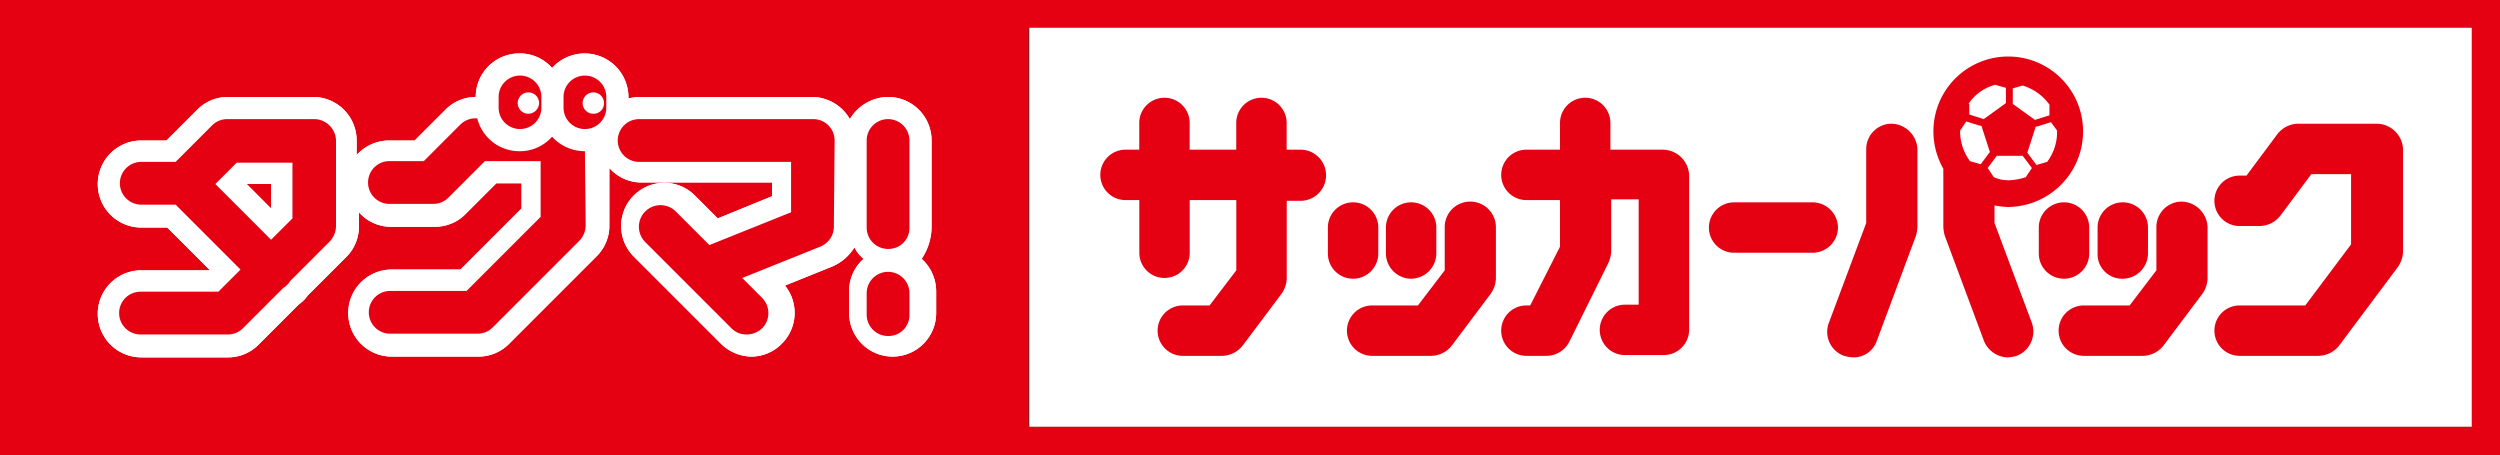
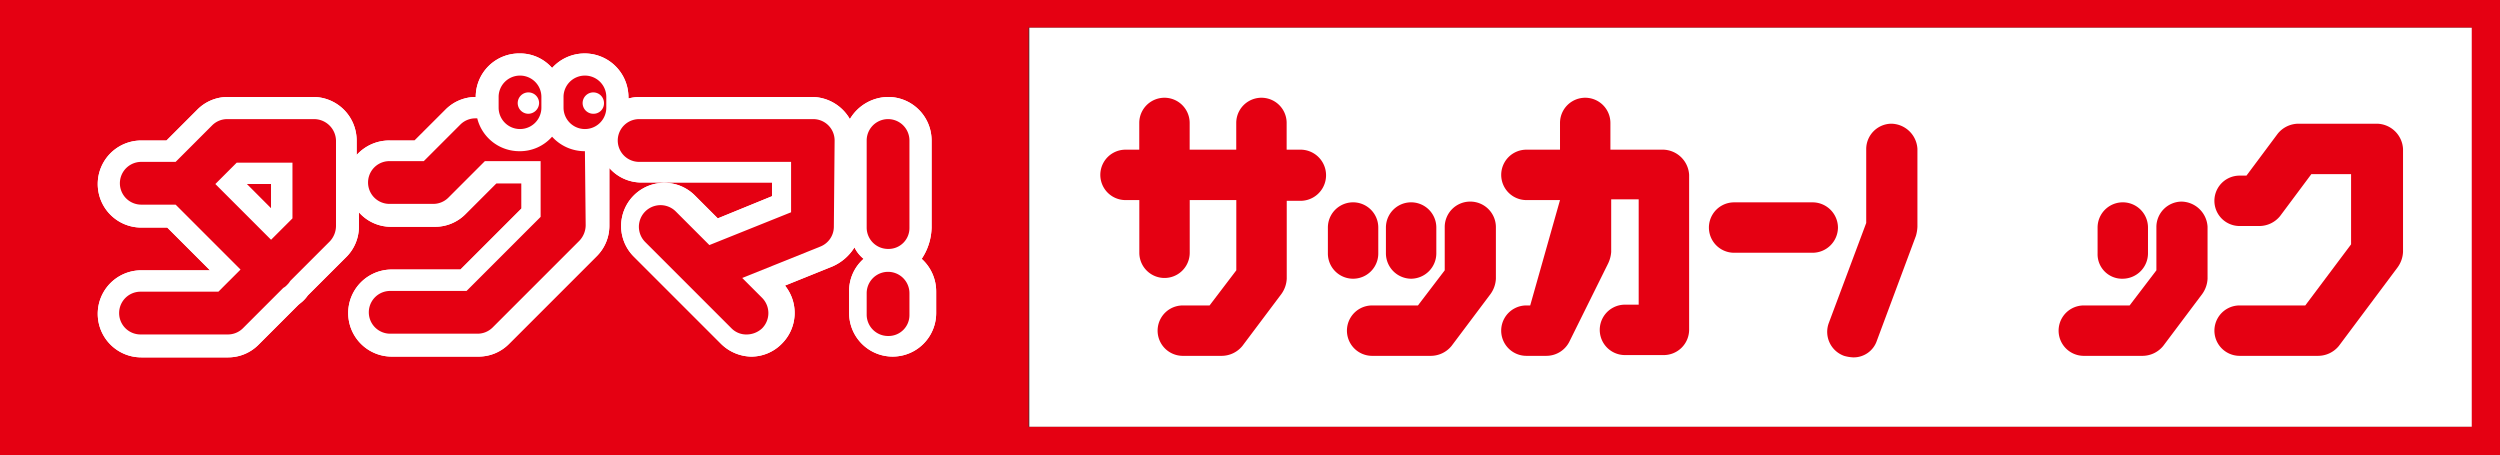
<svg xmlns="http://www.w3.org/2000/svg" viewBox="0 0 250.092 45.527">
  <rect x="0" y="0" width="250.092" height="45.527" fill="#333333" stroke="none" />
  <defs>
    <style>.a{fill:#fff;}.b{fill:#e50012;}</style>
  </defs>
  <rect class="a" width="144.372" height="39.951" transform="translate(102.97 2.75)" />
  <path class="b" d="M0,0V45.527H250.092V0ZM247.265,42.7H102.894V2.75H247.265Z" />
  <g transform="translate(9.778 5.347)">
    <path class="a" d="M96.215,24.416V15.708a4.352,4.352,0,0,0-4.354-4.354,4.5,4.5,0,0,0-3.819,2.215,4.4,4.4,0,0,0-3.819-2.215H66.959a4.508,4.508,0,0,0-1.069.153v-.153a4.381,4.381,0,0,0-7.639-2.9A4.272,4.272,0,0,0,54.966,7a4.352,4.352,0,0,0-4.354,4.354h0a4.282,4.282,0,0,0-3.055,1.3L44.5,15.708H41.98A4.391,4.391,0,0,0,38.7,17.16V15.708a4.352,4.352,0,0,0-4.354-4.354H25.786a4.282,4.282,0,0,0-3.055,1.3l-3.055,3.055H17.154a4.354,4.354,0,0,0,0,8.708h2.6l4.278,4.278H17.154a4.354,4.354,0,0,0,0,8.708h8.708a4.282,4.282,0,0,0,3.055-1.3l3.9-3.9c.153-.153.382-.306.535-.458a3.322,3.322,0,0,0,.458-.535L37.626,27.4a4.282,4.282,0,0,0,1.3-3.055V22.889a4.272,4.272,0,0,0,3.285,1.451h4.354a4.282,4.282,0,0,0,3.055-1.3l3.055-3.055h2.521v2.521l-6.111,6.111H42.209a4.354,4.354,0,0,0,0,8.708h8.708a4.282,4.282,0,0,0,3.055-1.3l8.708-8.708a4.282,4.282,0,0,0,1.3-3.055V18.458a4.272,4.272,0,0,0,3.285,1.451H80.25v1.375L74.826,23.5l-2.292-2.292a4.321,4.321,0,0,0-6.111,6.111l8.708,8.708a4.417,4.417,0,0,0,3.055,1.3,4.282,4.282,0,0,0,3.055-1.3,4.34,4.34,0,0,0,.306-5.805l4.736-1.91A4.892,4.892,0,0,0,88.5,26.4a3.382,3.382,0,0,0,.917,1.146,4.272,4.272,0,0,0-1.451,3.285v2.139a4.354,4.354,0,1,0,8.708,0V30.833a4.391,4.391,0,0,0-1.451-3.285A5.848,5.848,0,0,0,96.215,24.416ZM30.14,22.507,27.7,20.062H30.14Z" transform="translate(-12.8 -7)" />
    <path class="b" d="M35.079,15.6H26.447a2.133,2.133,0,0,0-1.528.611l-3.667,3.667H17.815a2.139,2.139,0,1,0,0,4.278h3.437l6.493,6.493L25.53,32.864H17.739a2.139,2.139,0,1,0,0,4.278h8.708a2.133,2.133,0,0,0,1.528-.611l4.049-4.049a1.341,1.341,0,0,0,.382-.306,1.666,1.666,0,0,0,.306-.382l3.972-3.972a2.271,2.271,0,0,0,.611-1.528V17.739A2.2,2.2,0,0,0,35.079,15.6Zm-9.854,6.493,2.139-2.139H32.94V25.53L30.8,27.669Z" transform="translate(-13.461 -9.031)" />
    <path class="b" d="M69.894,18.785a4.391,4.391,0,0,1-3.285-1.451,4.272,4.272,0,0,1-3.285,1.451,4.335,4.335,0,0,1-4.2-3.285h-.153a2.133,2.133,0,0,0-1.528.611l-3.667,3.667H50.339a2.139,2.139,0,1,0,0,4.278h4.354a2.133,2.133,0,0,0,1.528-.611l3.667-3.667h5.576v5.576l-7.41,7.41H50.415a2.139,2.139,0,0,0,0,4.278h8.708a2.133,2.133,0,0,0,1.528-.611l8.708-8.708a2.271,2.271,0,0,0,.611-1.528l-.076-7.41Z" transform="translate(-21.159 -9.007)" />
    <path class="b" d="M115.639,28.586a2.135,2.135,0,0,1-2.139-2.139V17.739a2.139,2.139,0,0,1,4.278,0v8.708a2.088,2.088,0,0,1-2.139,2.139Z" transform="translate(-36.578 -9.031)" />
    <path class="b" d="M115.639,42.017a2.135,2.135,0,0,1-2.139-2.139V37.739a2.139,2.139,0,0,1,4.278,0v2.139a2.088,2.088,0,0,1-2.139,2.139Z" transform="translate(-36.578 -13.753)" />
    <path class="b" d="M67.439,9.9A2.135,2.135,0,0,0,65.3,12.039v1.069a2.139,2.139,0,0,0,4.278,0V12.039A2.135,2.135,0,0,0,67.439,9.9Zm.84,3.819a1.069,1.069,0,1,1,1.069-1.069A1.092,1.092,0,0,1,68.279,13.719Z" transform="translate(-25.197 -7.685)" />
    <path class="b" d="M75.939,9.9A2.135,2.135,0,0,0,73.8,12.039v1.069a2.139,2.139,0,1,0,4.278,0V12.039A2.135,2.135,0,0,0,75.939,9.9Zm.84,3.819a1.069,1.069,0,1,1,1.069-1.069A1.044,1.044,0,0,1,76.779,13.719Z" transform="translate(-27.204 -7.685)" />
    <path class="b" d="M102.594,17.739a2.135,2.135,0,0,0-2.139-2.139H83.039a2.139,2.139,0,1,0,0,4.278h15.2v5.042L90.066,28.2l-3.361-3.361A2.161,2.161,0,1,0,83.65,27.9l4.278,4.278h0l4.354,4.354a2.07,2.07,0,0,0,1.528.611,2.271,2.271,0,0,0,1.528-.611,2.167,2.167,0,0,0,0-3.055l-1.986-1.986,7.791-3.132a2.141,2.141,0,0,0,1.375-1.986Z" transform="translate(-28.88 -9.031)" />
  </g>
  <g transform="translate(9.778 5.347)">
    <path class="a" d="M96.215,24.416V15.708a4.352,4.352,0,0,0-4.354-4.354,4.5,4.5,0,0,0-3.819,2.215,4.4,4.4,0,0,0-3.819-2.215H66.959a4.508,4.508,0,0,0-1.069.153v-.153a4.381,4.381,0,0,0-7.639-2.9A4.272,4.272,0,0,0,54.966,7a4.352,4.352,0,0,0-4.354,4.354h0a4.282,4.282,0,0,0-3.055,1.3L44.5,15.708H41.98A4.391,4.391,0,0,0,38.7,17.16V15.708a4.352,4.352,0,0,0-4.354-4.354H25.786a4.282,4.282,0,0,0-3.055,1.3l-3.055,3.055H17.154a4.354,4.354,0,0,0,0,8.708h2.6l4.278,4.278H17.154a4.354,4.354,0,0,0,0,8.708h8.708a4.282,4.282,0,0,0,3.055-1.3l3.9-3.9c.153-.153.382-.306.535-.458a3.322,3.322,0,0,0,.458-.535L37.626,27.4a4.282,4.282,0,0,0,1.3-3.055V22.889a4.272,4.272,0,0,0,3.285,1.451h4.354a4.282,4.282,0,0,0,3.055-1.3l3.055-3.055h2.521v2.521l-6.111,6.111H42.209a4.354,4.354,0,0,0,0,8.708h8.708a4.282,4.282,0,0,0,3.055-1.3l8.708-8.708a4.282,4.282,0,0,0,1.3-3.055V18.458a4.272,4.272,0,0,0,3.285,1.451H80.25v1.375L74.826,23.5l-2.292-2.292a4.321,4.321,0,0,0-6.111,6.111l8.708,8.708a4.417,4.417,0,0,0,3.055,1.3,4.282,4.282,0,0,0,3.055-1.3,4.34,4.34,0,0,0,.306-5.805l4.736-1.91A4.892,4.892,0,0,0,88.5,26.4a3.382,3.382,0,0,0,.917,1.146,4.272,4.272,0,0,0-1.451,3.285v2.139a4.354,4.354,0,1,0,8.708,0V30.833a4.391,4.391,0,0,0-1.451-3.285A5.848,5.848,0,0,0,96.215,24.416ZM30.14,22.507,27.7,20.062H30.14Z" transform="translate(-12.8 -7)" />
    <path class="b" d="M35.079,15.6H26.447a2.133,2.133,0,0,0-1.528.611l-3.667,3.667H17.815a2.139,2.139,0,1,0,0,4.278h3.437l6.493,6.493L25.53,32.864H17.739a2.139,2.139,0,1,0,0,4.278h8.708a2.133,2.133,0,0,0,1.528-.611l4.049-4.049a1.341,1.341,0,0,0,.382-.306,1.666,1.666,0,0,0,.306-.382l3.972-3.972a2.271,2.271,0,0,0,.611-1.528V17.739A2.2,2.2,0,0,0,35.079,15.6Zm-9.854,6.493,2.139-2.139H32.94V25.53L30.8,27.669Z" transform="translate(-13.461 -9.031)" />
    <path class="b" d="M69.894,18.785a4.391,4.391,0,0,1-3.285-1.451,4.272,4.272,0,0,1-3.285,1.451,4.335,4.335,0,0,1-4.2-3.285h-.153a2.133,2.133,0,0,0-1.528.611l-3.667,3.667H50.339a2.139,2.139,0,1,0,0,4.278h4.354a2.133,2.133,0,0,0,1.528-.611l3.667-3.667h5.576v5.576l-7.41,7.41H50.415a2.139,2.139,0,0,0,0,4.278h8.708a2.133,2.133,0,0,0,1.528-.611l8.708-8.708a2.271,2.271,0,0,0,.611-1.528l-.076-7.41Z" transform="translate(-21.159 -9.007)" />
    <path class="b" d="M115.639,28.586a2.135,2.135,0,0,1-2.139-2.139V17.739a2.139,2.139,0,0,1,4.278,0v8.708a2.088,2.088,0,0,1-2.139,2.139Z" transform="translate(-36.578 -9.031)" />
    <path class="b" d="M115.639,42.017a2.135,2.135,0,0,1-2.139-2.139V37.739a2.139,2.139,0,0,1,4.278,0v2.139a2.088,2.088,0,0,1-2.139,2.139Z" transform="translate(-36.578 -13.753)" />
    <path class="b" d="M67.439,9.9A2.135,2.135,0,0,0,65.3,12.039v1.069a2.139,2.139,0,0,0,4.278,0V12.039A2.135,2.135,0,0,0,67.439,9.9Zm.84,3.819a1.069,1.069,0,1,1,1.069-1.069A1.092,1.092,0,0,1,68.279,13.719Z" transform="translate(-25.197 -7.685)" />
    <path class="b" d="M75.939,9.9A2.135,2.135,0,0,0,73.8,12.039v1.069a2.139,2.139,0,1,0,4.278,0V12.039A2.135,2.135,0,0,0,75.939,9.9Zm.84,3.819a1.069,1.069,0,1,1,1.069-1.069A1.044,1.044,0,0,1,76.779,13.719Z" transform="translate(-27.204 -7.685)" />
    <path class="b" d="M102.594,17.739a2.135,2.135,0,0,0-2.139-2.139H83.039a2.139,2.139,0,1,0,0,4.278h15.2v5.042L90.066,28.2l-3.361-3.361A2.161,2.161,0,1,0,83.65,27.9l4.278,4.278h0l4.354,4.354a2.07,2.07,0,0,0,1.528.611,2.271,2.271,0,0,0,1.528-.611,2.167,2.167,0,0,0,0-3.055l-1.986-1.986,7.791-3.132a2.141,2.141,0,0,0,1.375-1.986Z" transform="translate(-28.88 -9.031)" />
  </g>
  <g transform="translate(110.074 9.778)">
    <path class="b" d="M306.27,16.2H298.4a2.685,2.685,0,0,0-2.062.993l-3.132,4.2h-.687a2.521,2.521,0,1,0,0,5.042h1.986a2.685,2.685,0,0,0,2.062-.993l3.132-4.2h3.972v7.028L299.09,34.38h-6.569a2.521,2.521,0,0,0,0,5.042h7.868a2.685,2.685,0,0,0,2.062-.993l5.882-7.868a2.843,2.843,0,0,0,.535-1.528V18.721A2.664,2.664,0,0,0,306.27,16.2Z" transform="translate(-178.551 -13.603)" />
-     <path class="b" d="M212.794,17.994h-5.271V15.321a2.521,2.521,0,1,0-5.042,0v2.674h-3.361a2.521,2.521,0,1,0,0,5.042h3.361V27.7L199.5,33.577h-.382a2.521,2.521,0,1,0,0,5.042h1.986a2.578,2.578,0,0,0,2.292-1.375l3.9-7.868a3.2,3.2,0,0,0,.306-1.146V22.96h2.75V33.5h-1.375a2.521,2.521,0,1,0,0,5.042h3.9a2.543,2.543,0,0,0,2.521-2.521V20.515A2.664,2.664,0,0,0,212.794,17.994Z" transform="translate(-156.497 -12.8)" />
+     <path class="b" d="M212.794,17.994h-5.271V15.321a2.521,2.521,0,1,0-5.042,0v2.674h-3.361a2.521,2.521,0,1,0,0,5.042h3.361L199.5,33.577h-.382a2.521,2.521,0,1,0,0,5.042h1.986a2.578,2.578,0,0,0,2.292-1.375l3.9-7.868a3.2,3.2,0,0,0,.306-1.146V22.96h2.75V33.5h-1.375a2.521,2.521,0,1,0,0,5.042h3.9a2.543,2.543,0,0,0,2.521-2.521V20.515A2.664,2.664,0,0,0,212.794,17.994Z" transform="translate(-156.497 -12.8)" />
    <path class="b" d="M164.113,17.994h-1.375V15.321a2.521,2.521,0,0,0-5.042,0v2.674h-4.66V15.321a2.521,2.521,0,0,0-5.042,0v2.674h-1.375a2.521,2.521,0,1,0,0,5.042H148v5.271a2.521,2.521,0,0,0,5.042,0V23.036h4.66v7.028l-2.674,3.514H152.35a2.521,2.521,0,0,0,0,5.042h3.9a2.685,2.685,0,0,0,2.062-.993l3.9-5.194a2.843,2.843,0,0,0,.535-1.528V23.112h1.375a2.559,2.559,0,0,0,0-5.118Z" transform="translate(-144.1 -12.8)" />
    <path class="b" d="M178.942,31.618v-2.6a2.521,2.521,0,0,0-5.042,0v2.6a2.521,2.521,0,0,0,5.042,0Z" transform="translate(-151.137 -16.035)" />
    <path class="b" d="M184.021,34.139a2.543,2.543,0,0,0,2.521-2.521v-2.6a2.521,2.521,0,0,0-5.042,0v2.6A2.543,2.543,0,0,0,184.021,34.139Z" transform="translate(-152.931 -16.035)" />
    <path class="b" d="M188.7,26.4a2.543,2.543,0,0,0-2.521,2.521v4.354L183.5,36.789h-4.583a2.521,2.521,0,1,0,0,5.042H184.8a2.685,2.685,0,0,0,2.062-.993l3.9-5.194a2.843,2.843,0,0,0,.535-1.528V28.921A2.56,2.56,0,0,0,188.7,26.4Z" transform="translate(-151.727 -16.011)" />
-     <path class="b" d="M272.042,31.618v-2.6a2.521,2.521,0,1,0-5.042,0v2.6a2.521,2.521,0,1,0,5.042,0Z" transform="translate(-173.12 -16.035)" />
    <path class="b" d="M277.22,34.139a2.543,2.543,0,0,0,2.521-2.521v-2.6a2.521,2.521,0,0,0-5.042,0v2.6A2.448,2.448,0,0,0,277.22,34.139Z" transform="translate(-174.937 -16.035)" />
    <path class="b" d="M281.9,26.4a2.543,2.543,0,0,0-2.521,2.521v4.354L276.7,36.789h-4.583a2.521,2.521,0,1,0,0,5.042H278a2.685,2.685,0,0,0,2.062-.993l3.9-5.194a2.843,2.843,0,0,0,.535-1.528V28.921A2.664,2.664,0,0,0,281.9,26.4Z" transform="translate(-173.734 -16.011)" />
    <path class="b" d="M236.709,29.021a2.543,2.543,0,0,0-2.521-2.521h-7.868a2.521,2.521,0,1,0,0,5.042h7.868A2.543,2.543,0,0,0,236.709,29.021Z" transform="translate(-162.919 -16.035)" />
    <path class="b" d="M245.717,16.2a2.543,2.543,0,0,0-2.521,2.521v7.41l-3.743,10.007a2.547,2.547,0,0,0,1.528,3.285,3.834,3.834,0,0,0,.917.153,2.451,2.451,0,0,0,2.368-1.681l3.9-10.465a3.834,3.834,0,0,0,.153-.917V18.721A2.664,2.664,0,0,0,245.717,16.2Z" transform="translate(-166.58 -13.603)" />
  </g>
-   <path class="b" d="M268.172,14.886a7.486,7.486,0,1,0-14.972,0,7.592,7.592,0,0,0,.993,3.743v5.805a3.834,3.834,0,0,0,.153.917l3.9,10.465A2.633,2.633,0,0,0,260.61,37.5a3.834,3.834,0,0,0,.917-.153,2.611,2.611,0,0,0,1.528-3.285l-3.743-10.007V22.3h0a8.417,8.417,0,0,0,1.375.153A7.563,7.563,0,0,0,268.172,14.886Zm-2.6-.076v.153a4.984,4.984,0,0,1-.993,2.979l-1.069.306-.917-1.222.84-2.6.306-.076,1.222-.382Zm-4.507-4.2,1.069-.306a5.137,5.137,0,0,1,2.674,1.91v1.069l-1.451.458-2.215-1.6V10.608Zm1.069,6.722.917,1.222-.611.917a5.95,5.95,0,0,1-1.6.306,3.543,3.543,0,0,1-1.6-.306l-.611-.917.917-1.222Zm-5.423-5.194a4.6,4.6,0,0,1,2.674-1.91l1.069.306V12.06l-2.215,1.6-1.451-.458V12.136Zm-.84,2.674.611-.917,1.222.382.306.076.84,2.6-.917,1.222-1.069-.306a4.984,4.984,0,0,1-.993-2.979Z" transform="translate(-59.788 -1.747)" />
</svg>